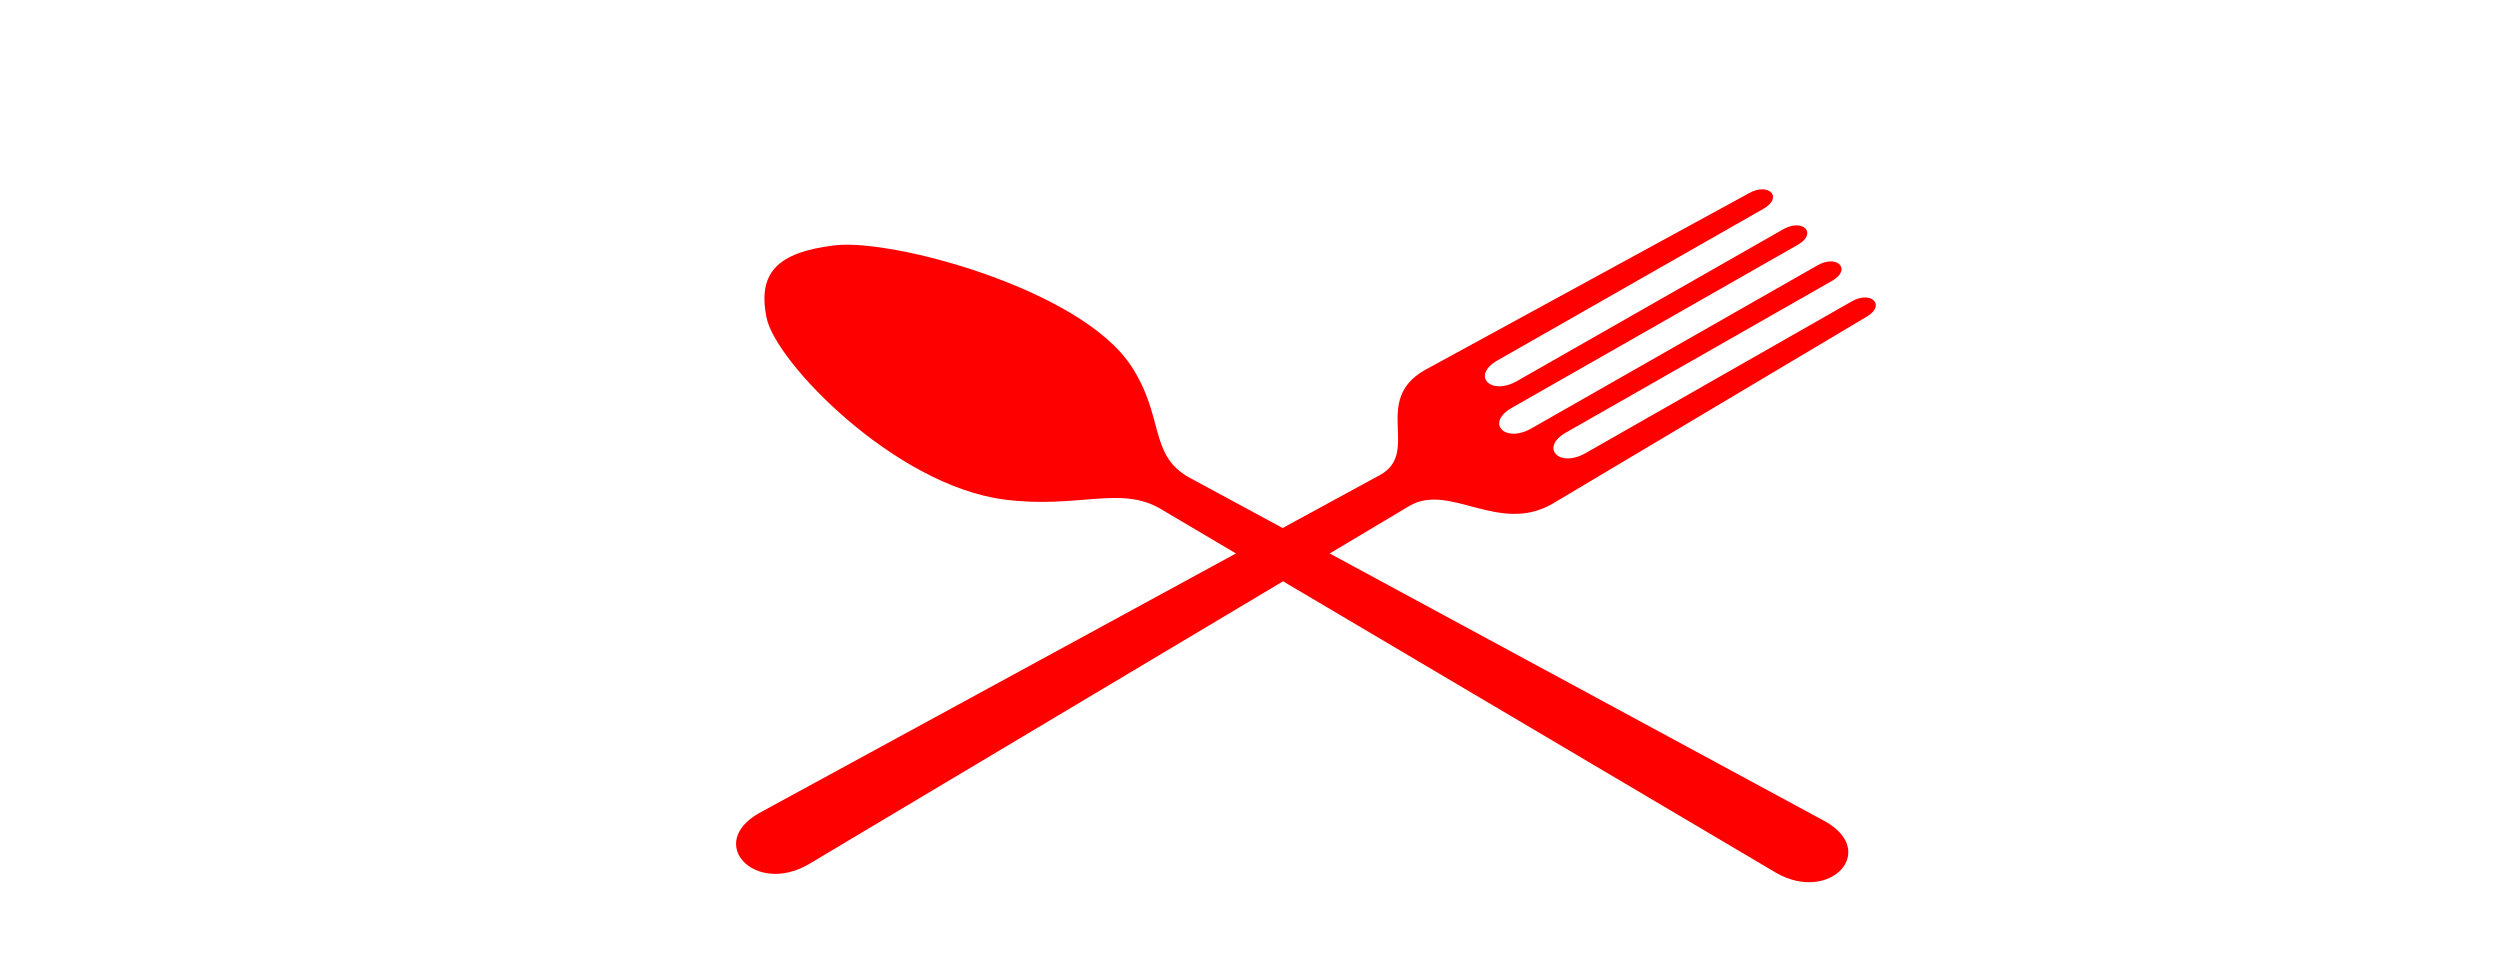
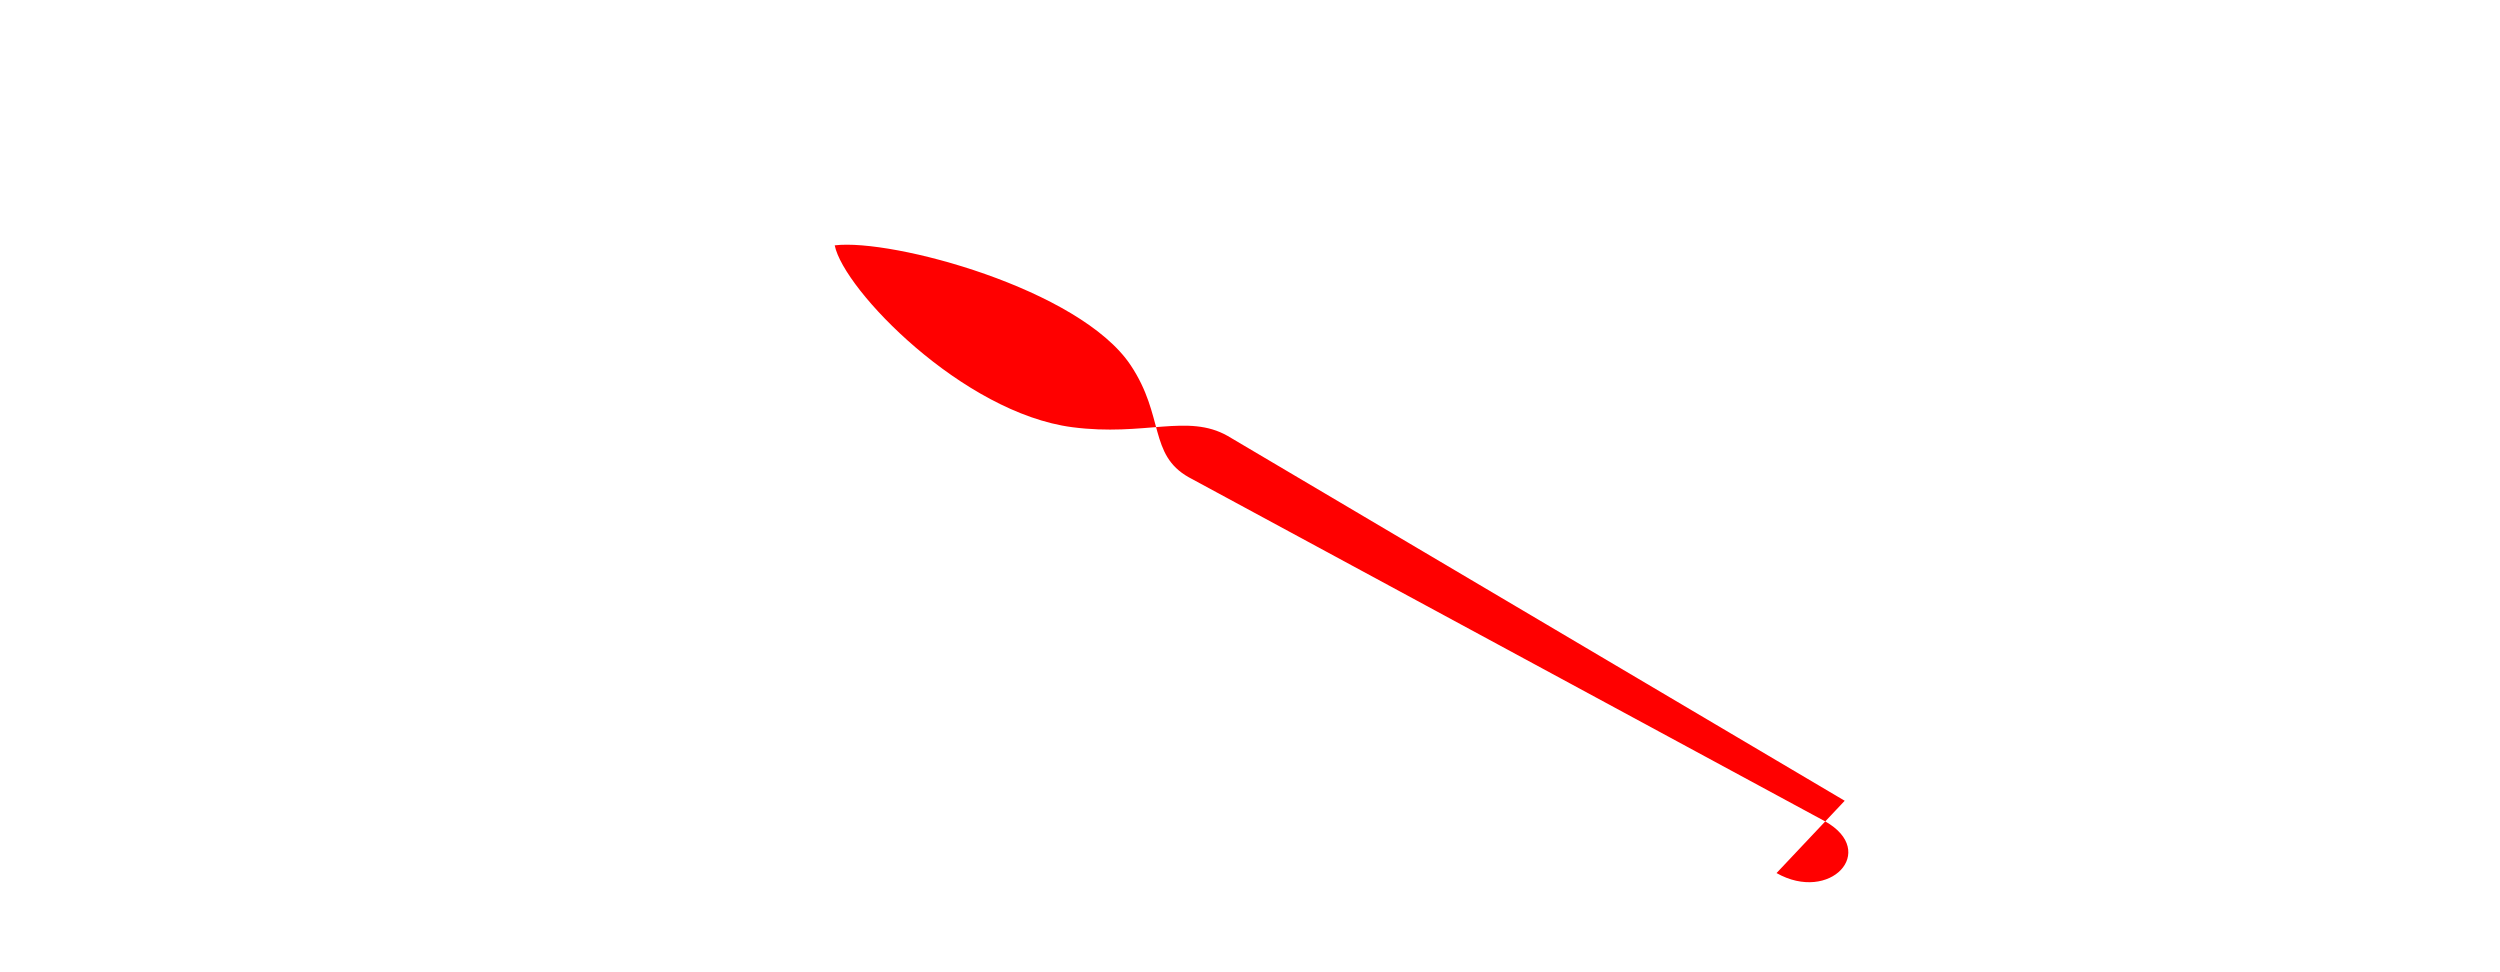
<svg xmlns="http://www.w3.org/2000/svg" xmlns:xlink="http://www.w3.org/1999/xlink" width="318.898" height="124.016">
  <title>fork and spoon cross</title>
  <g>
    <title>Layer 1</title>
    <a xlink:href="http://rangerfork.com" id="svg_12">
      <g id="layer1">
        <g id="svg_9">
-           <path d="m103.063,110.293c-6.786,3.869 -13.031,-2.701 -6.244,-6.569l79.29,-43.175c5.09,-2.902 -1.154,-9.471 5.632,-13.34l41.342,-22.555c2.545,-1.451 4.418,0.52 1.873,1.971l-33.931,19.343c-3.393,1.934 -0.895,4.562 2.498,2.628l33.931,-19.343c2.545,-1.451 4.418,0.52 1.873,1.971l-36.476,20.794c-3.393,1.934 -0.895,4.562 2.498,2.628l36.476,-20.794c2.545,-1.451 4.418,0.52 1.873,1.971l-33.931,19.343c-3.393,1.934 -0.895,4.562 2.498,2.628l33.931,-19.343c2.545,-1.451 4.418,0.52 1.873,1.971l-40.093,23.869c-6.786,3.869 -13.03,-2.701 -18.12,0.201l-76.792,45.803z" stroke-width="NaN" stroke="black" fill-rule="evenodd" fill="#ff0000" id="svg_10" />
-           <path d="m226.613,111.368c6.805,3.849 13.017,-2.739 6.212,-6.588l-81.2,-43.907c-5.104,-2.887 -3.078,-7.801 -7.398,-14.285c-6.48,-9.726 -30.393,-16.18 -37.752,-15.292c-7.359,0.888 -9.844,3.523 -8.697,9.223c1.147,5.699 16.363,21.376 30.297,23.197c9.29,1.214 14.718,-1.777 19.822,1.11l78.715,46.542z" stroke-width="NaN" stroke="black" fill-rule="evenodd" fill="#ff0000" id="svg_11" />
+           <path d="m226.613,111.368c6.805,3.849 13.017,-2.739 6.212,-6.588l-81.2,-43.907c-5.104,-2.887 -3.078,-7.801 -7.398,-14.285c-6.48,-9.726 -30.393,-16.18 -37.752,-15.292c1.147,5.699 16.363,21.376 30.297,23.197c9.29,1.214 14.718,-1.777 19.822,1.11l78.715,46.542z" stroke-width="NaN" stroke="black" fill-rule="evenodd" fill="#ff0000" id="svg_11" />
        </g>
      </g>
    </a>
  </g>
</svg>